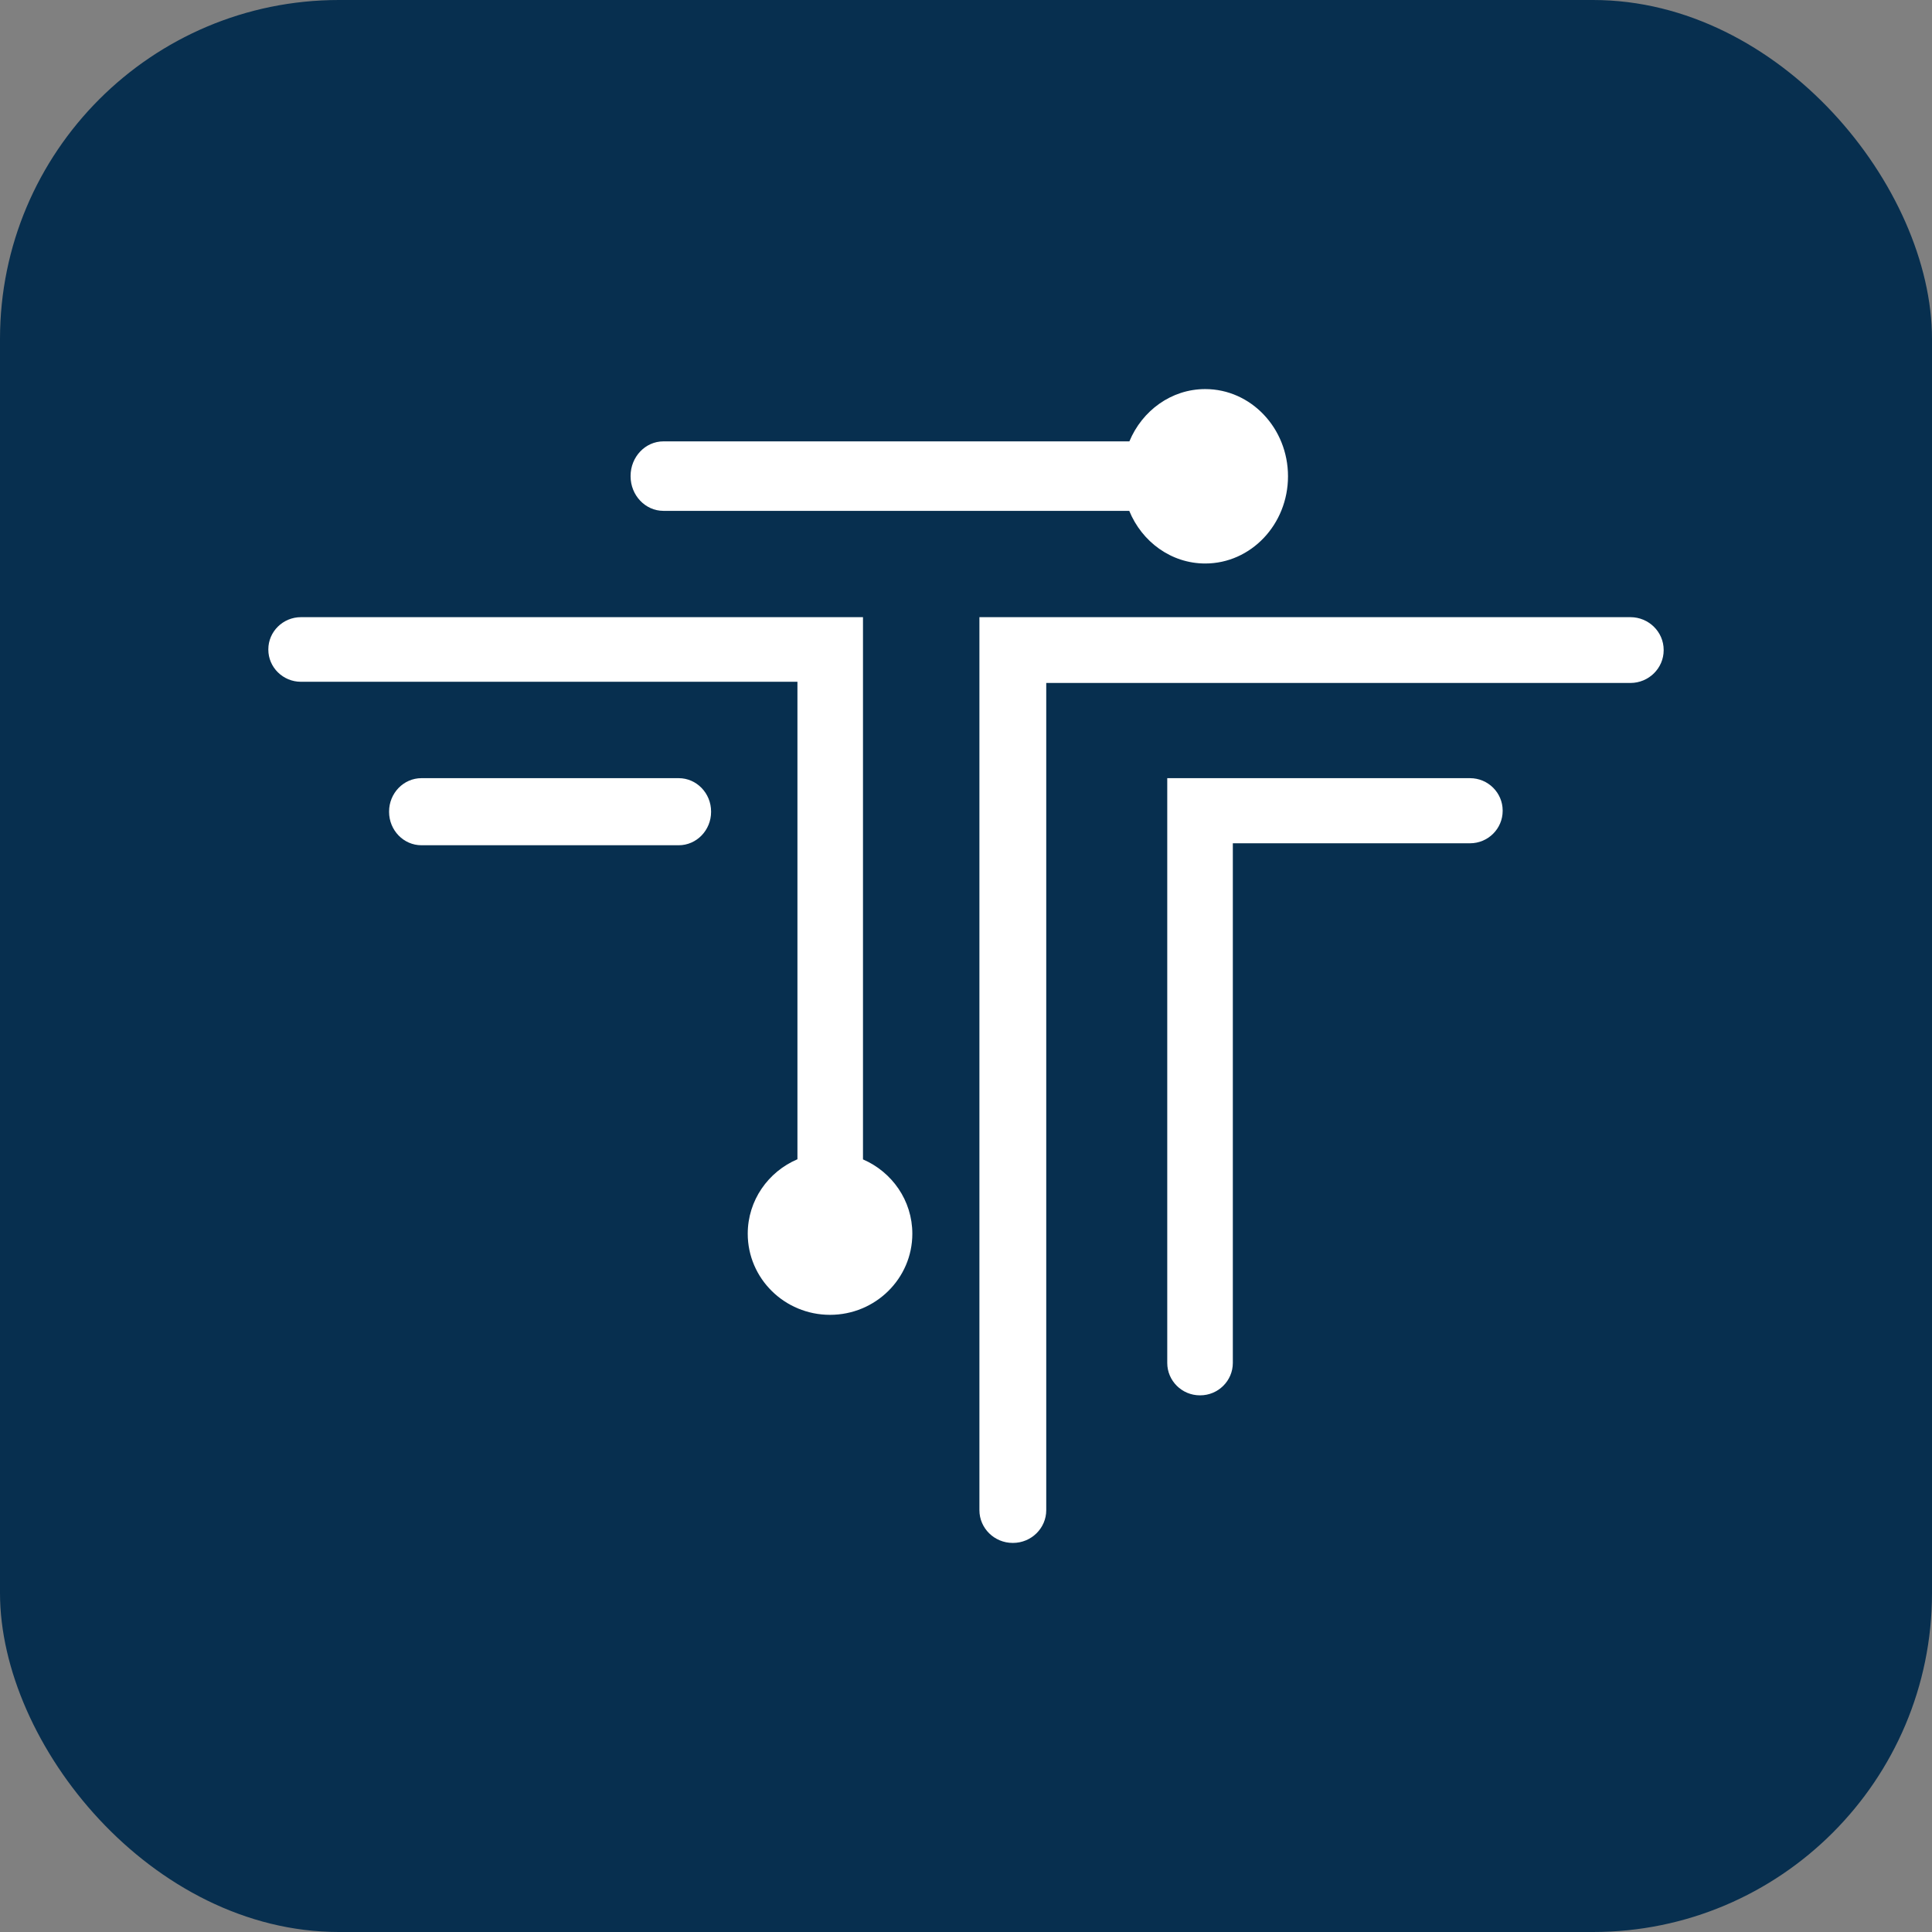
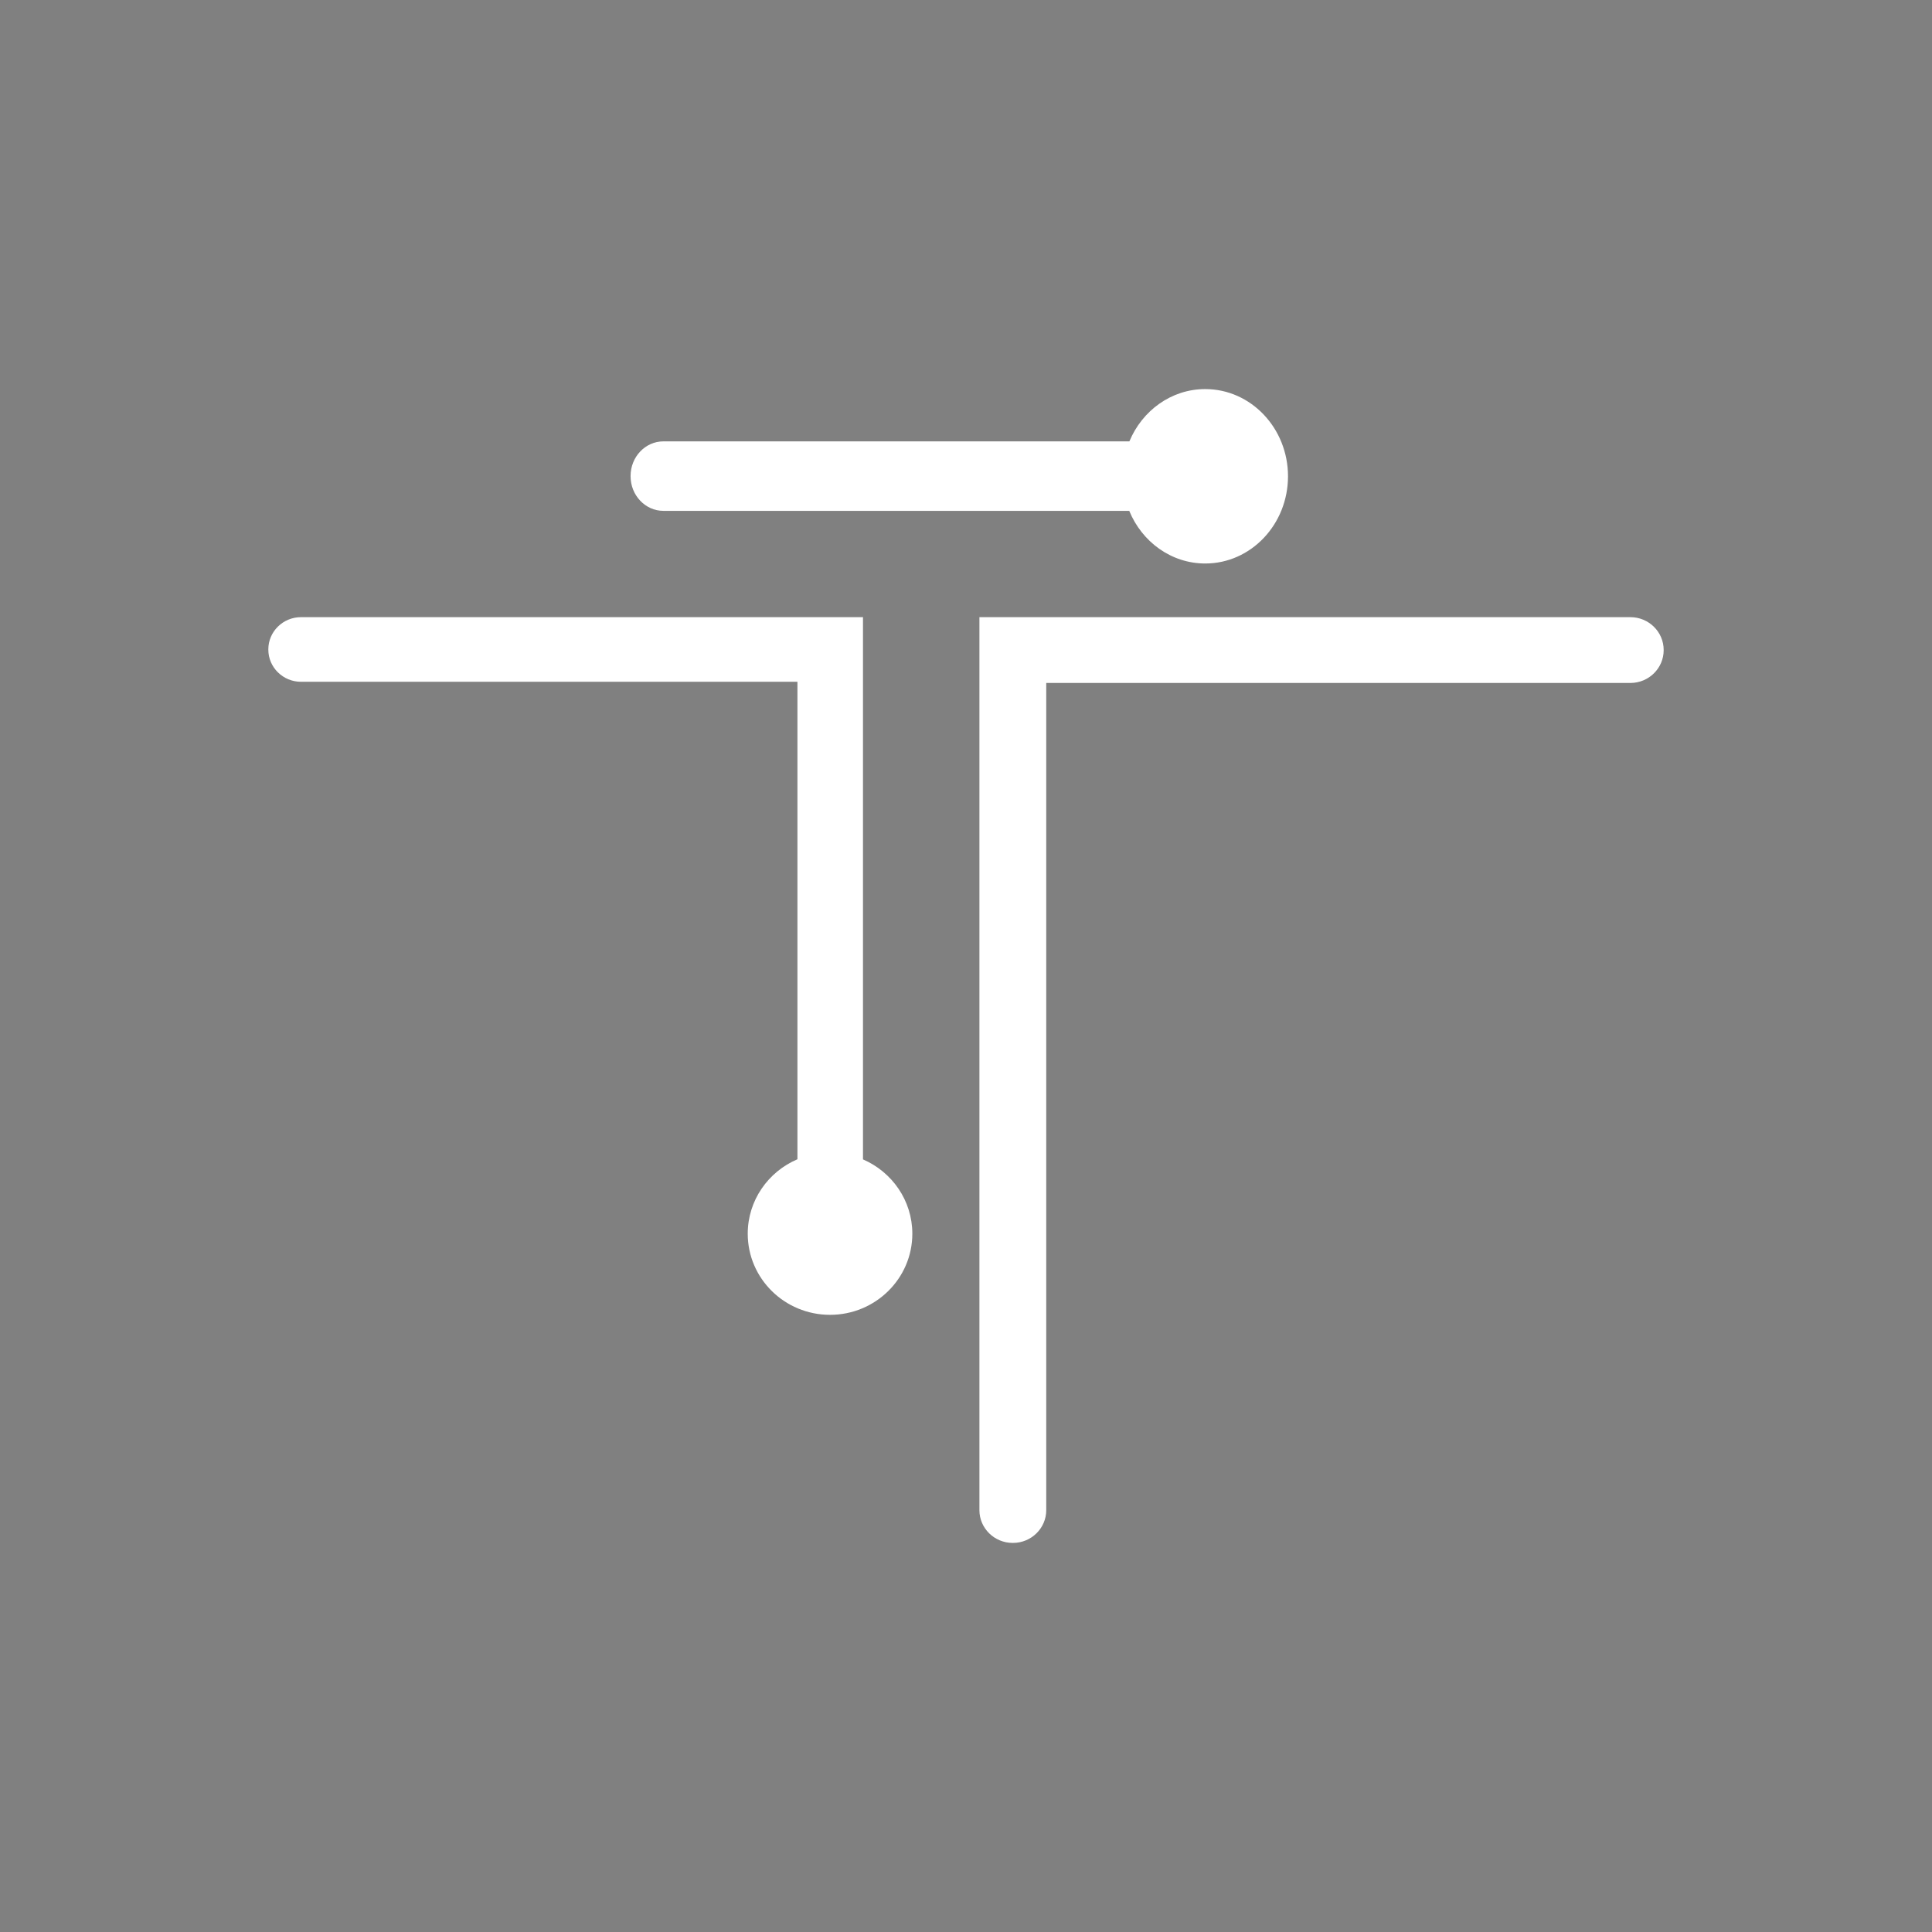
<svg xmlns="http://www.w3.org/2000/svg" width="144px" height="144px" viewBox="0 0 144 144">
  <rect x="0" y="0" width="144" height="144" fill="#808080" stroke="none" />
  <title>trivail-icon</title>
  <g id="Mac-OS" stroke="none" stroke-width="1" fill="none" fill-rule="evenodd">
    <g id="trivail-icon">
-       <rect id="Rectangle-Copy" fill="#072F4F" x="0" y="0" width="144" height="144" rx="25.263" />
      <g id="trivail-logo-wht" transform="translate(20, 29)" fill="#FFFFFF">
        <g id="Group" transform="translate(67, 29)">
-           <path d="M0,0 L0,43.586 C0,44.915 1.092,46 2.431,46 L2.457,46 C3.795,46 4.888,44.916 4.888,43.586 L4.888,4.853 L22.568,4.853 C23.908,4.853 25,3.769 25,2.439 L25,2.414 C25,1.084 23.908,0 22.568,0 L0,0 Z" id="Path" />
-         </g>
+           </g>
        <g id="Group" transform="translate(0, 17)">
          <path d="M44.322,40.415 L44.322,0 L2.431,0 C1.093,0 0,1.077 0,2.396 L0,2.421 C0,3.74 1.093,4.816 2.431,4.816 L39.436,4.816 L39.436,40.404 C37.258,41.332 35.732,43.469 35.732,45.955 C35.732,49.292 38.48,52 41.866,52 C45.252,52 48,49.292 48,45.955 C48,43.478 46.486,41.349 44.322,40.415 Z" id="Path" />
        </g>
        <g id="Group" transform="translate(53, 17)">
          <path d="M0,66.561 L0,-2.46557388e-15 L48.522,-2.46557388e-15 C49.887,-2.46557388e-15 51,1.097 51,2.44 L51,2.465 C51,3.808 49.885,4.904 48.522,4.904 L4.981,4.904 L4.981,66.561 C4.981,67.904 3.867,69 2.503,69 L2.478,69 C1.114,69 0,67.904 0,66.561 Z" id="Path" />
        </g>
        <g id="Group" transform="translate(9, 29)">
-           <path d="M21.589,0 L2.411,0 C1.083,0 0,1.117 0,2.487 L0,2.513 C0,3.883 1.083,5 2.411,5 L21.589,5 C22.917,5 24,3.883 24,2.513 L24,2.487 C24,1.117 22.917,0 21.589,0 Z" id="Path" />
-         </g>
+           </g>
        <g id="Group" transform="translate(27, 0)">
          <path d="M42.831,0 C46.236,0 49,2.912 49,6.5 C49,10.088 46.236,13 42.831,13 C40.294,13 38.114,11.383 37.167,9.076 L2.445,9.076 C1.098,9.076 0,7.918 0,6.5 L0,6.473 C0,5.054 1.098,3.897 2.445,3.897 L37.178,3.897 C38.132,1.604 40.304,0 42.831,0 Z" id="Path" />
        </g>
      </g>
    </g>
  </g>
</svg>